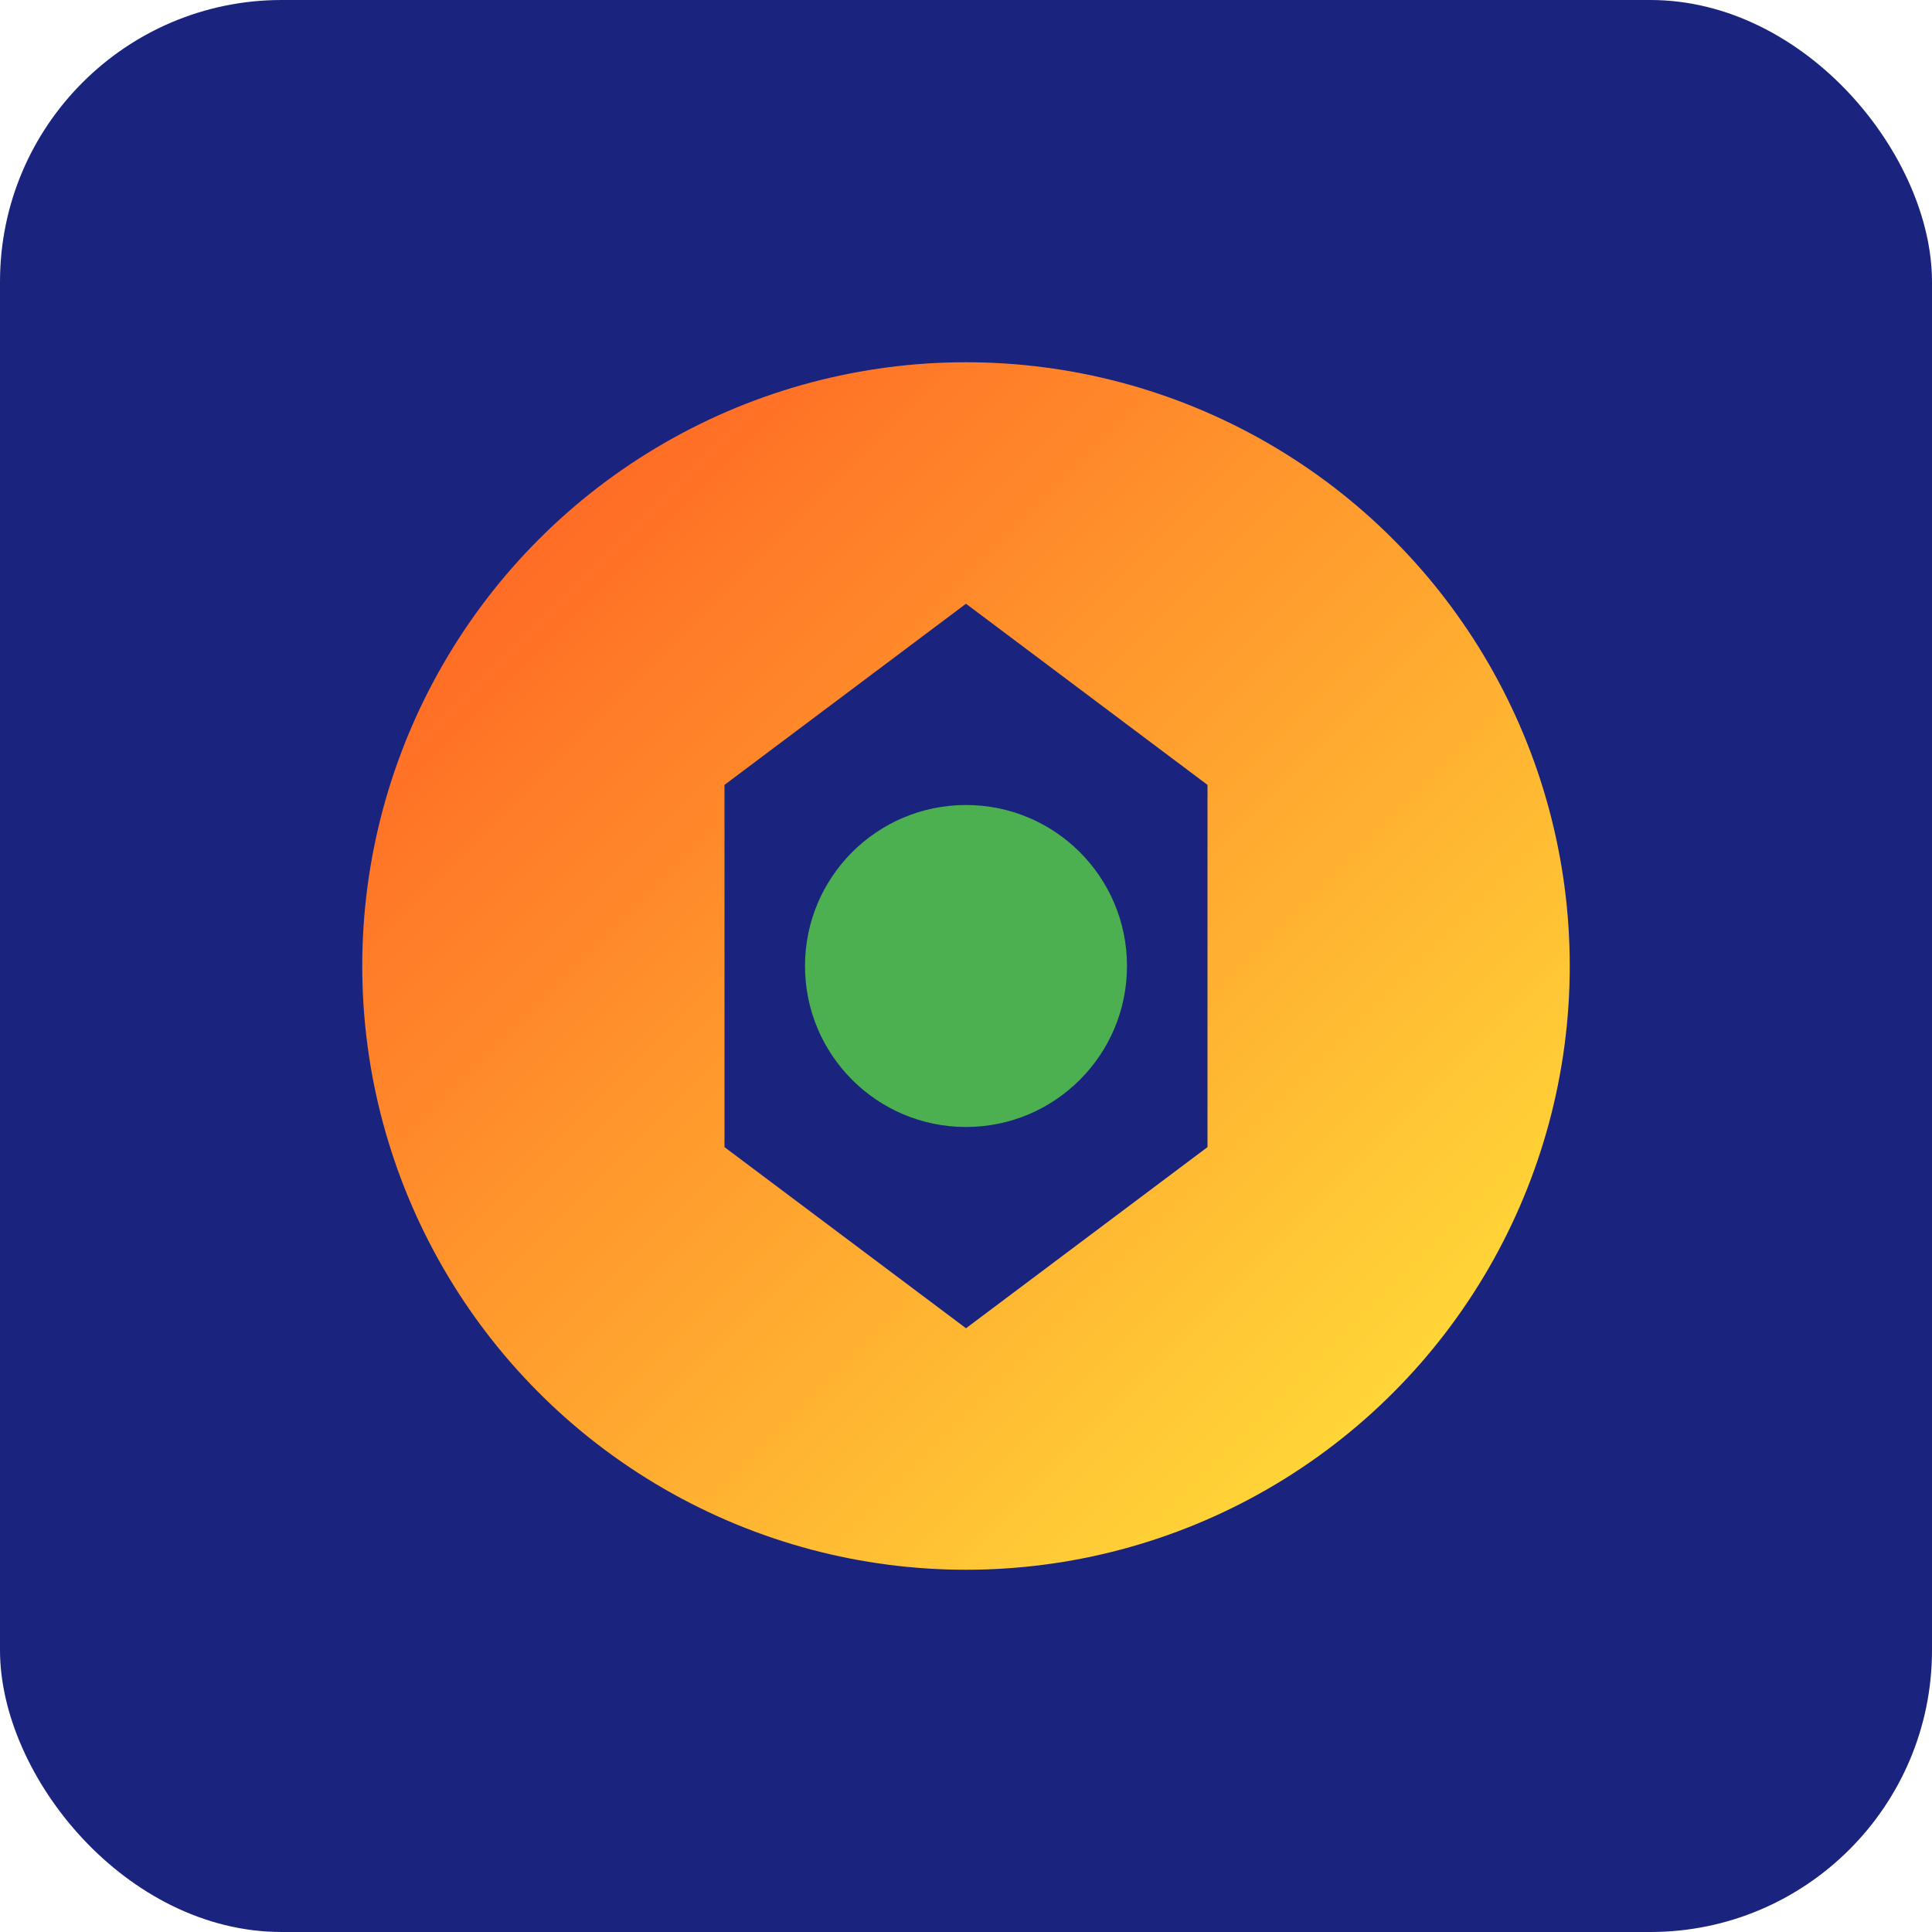
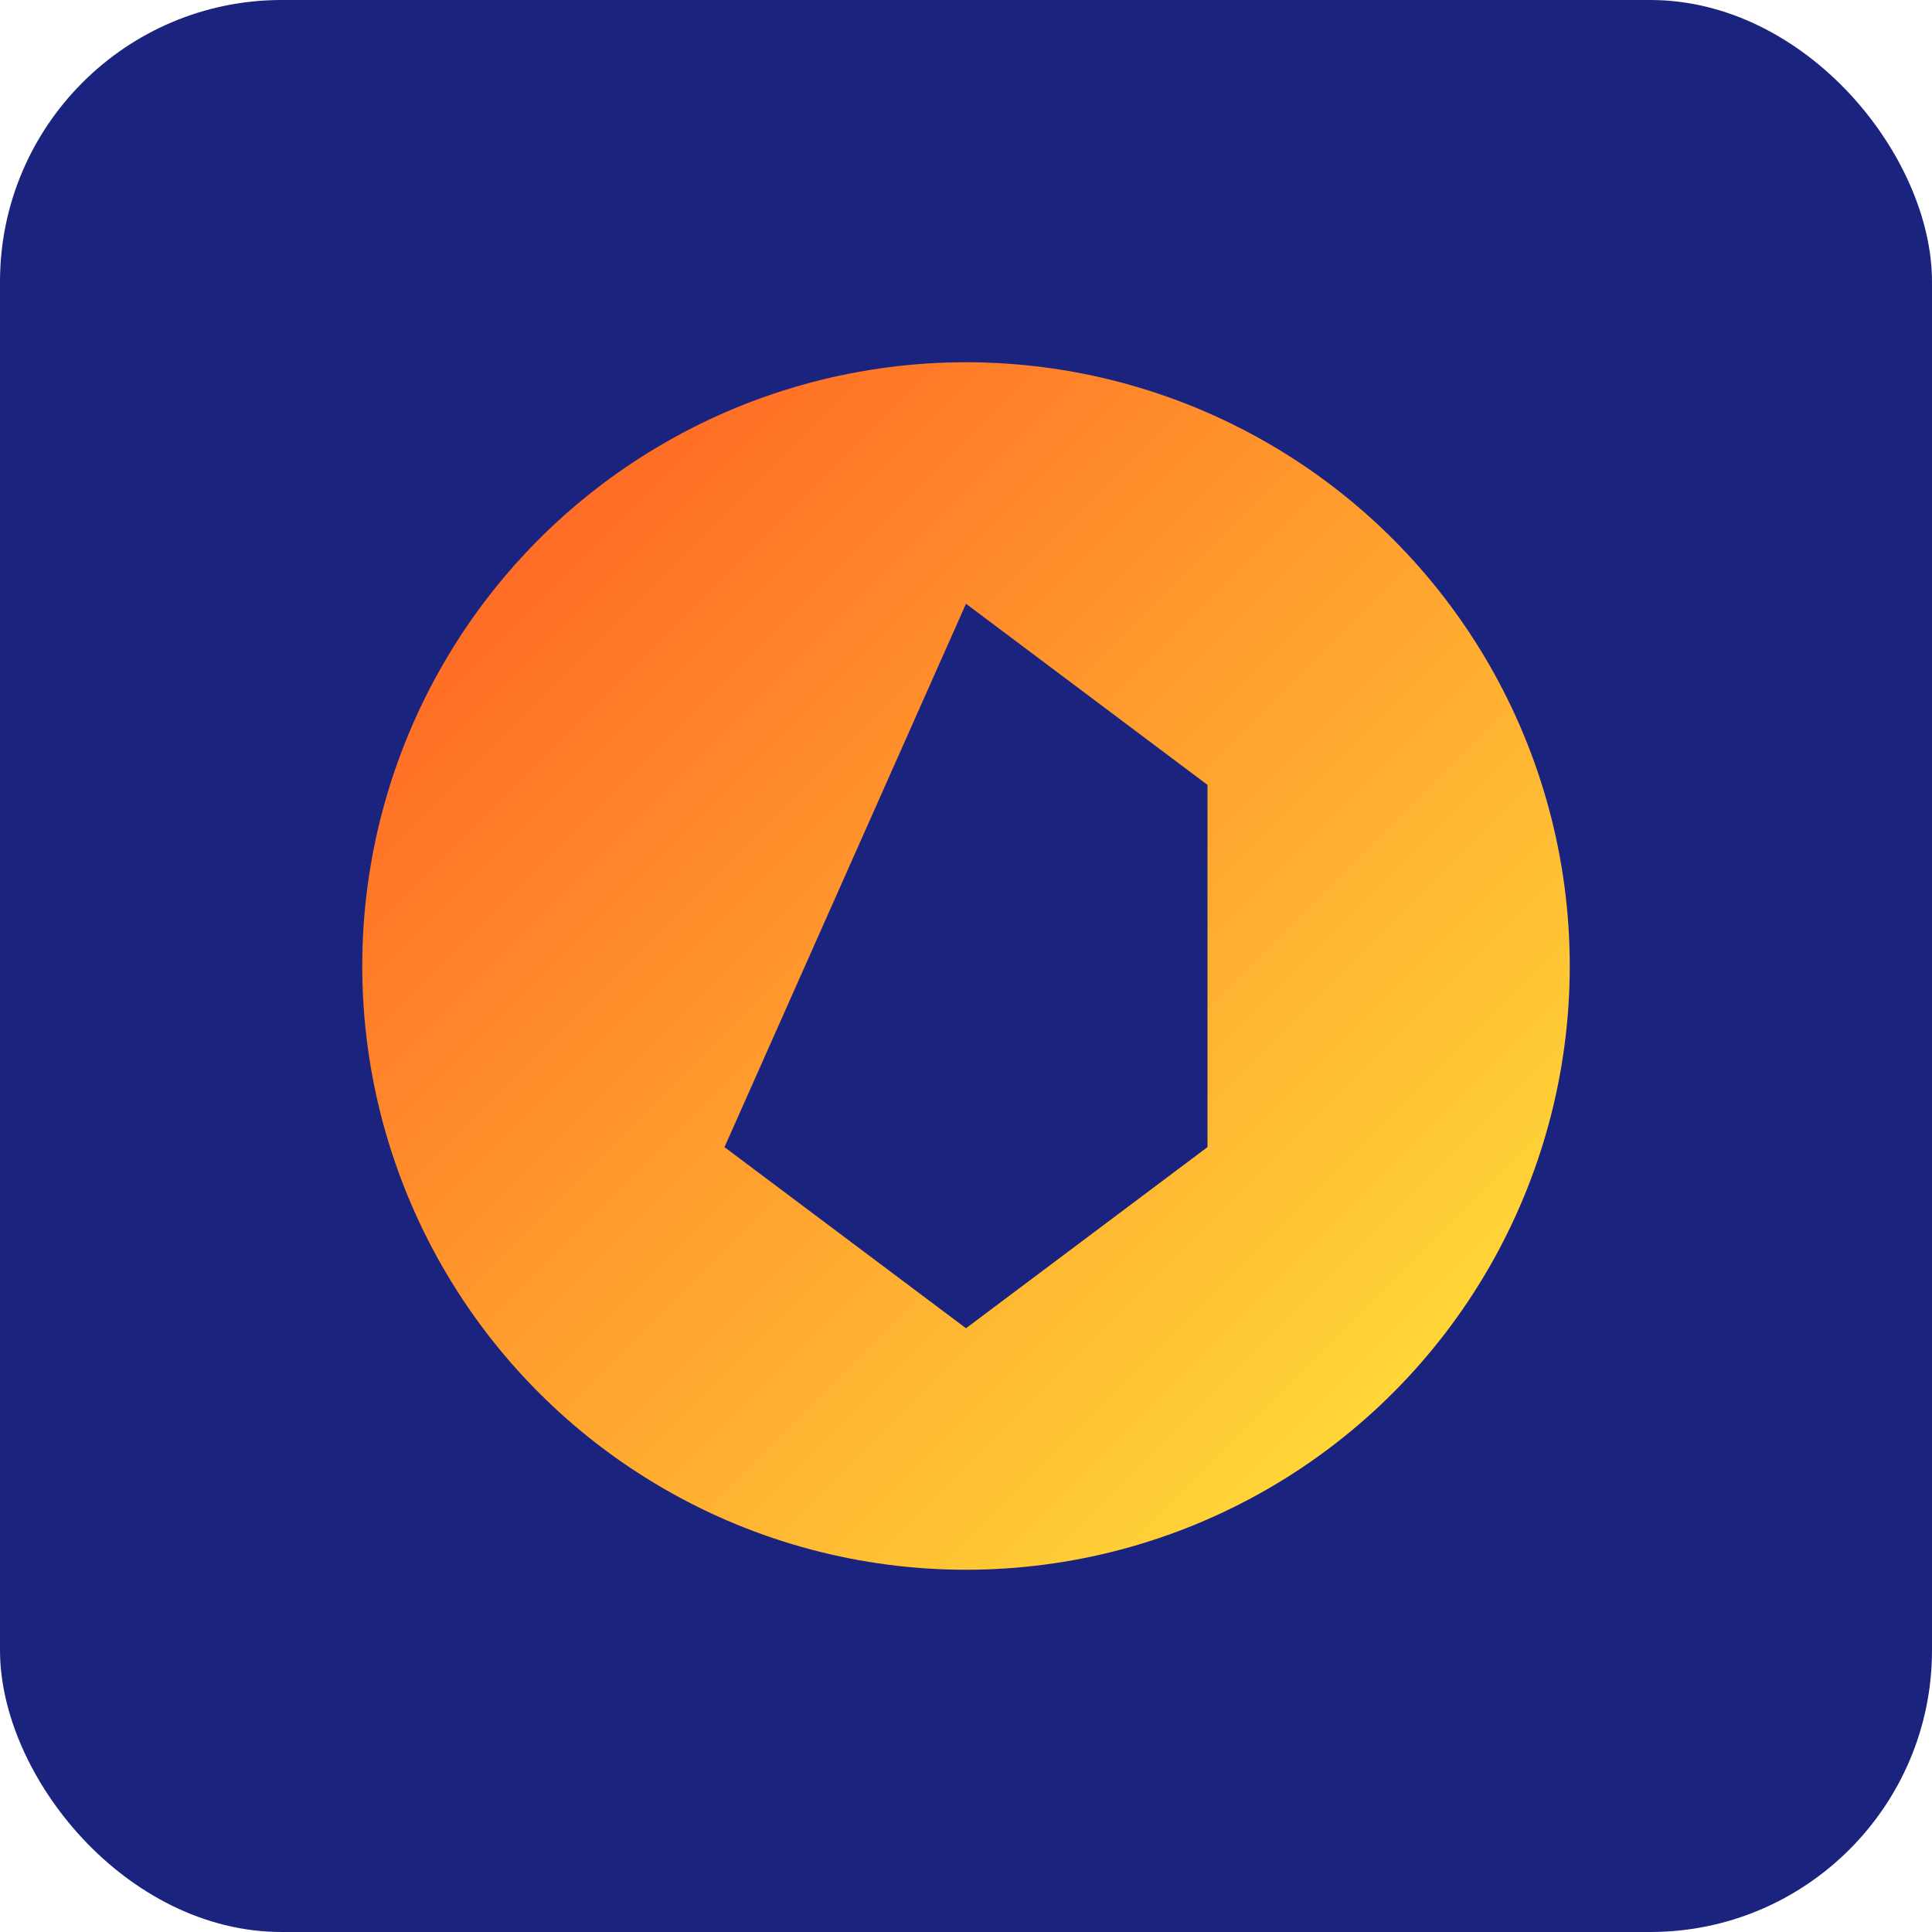
<svg xmlns="http://www.w3.org/2000/svg" width="192" height="192" viewBox="0 0 192 192">
  <defs>
    <linearGradient id="grad" x1="0%" y1="0%" x2="100%" y2="100%">
      <stop offset="0%" style="stop-color:#FF5722;stop-opacity:1" />
      <stop offset="100%" style="stop-color:#FFEB3B;stop-opacity:1" />
    </linearGradient>
    <filter id="shadow" x="-20%" y="-20%" width="140%" height="140%">
      <feDropShadow dx="0" dy="0" stdDeviation="5" flood-color="#FF5722" flood-opacity="0.5" />
    </filter>
  </defs>
  <rect width="192" height="192" rx="28" fill="#1A237E" />
  <circle cx="96" cy="96" r="60" fill="url(#grad)" filter="url(#shadow)" />
-   <path d="M96 60 L120 78 L120 114 L96 132 L72 114 L72 78 Z" fill="#1A237E" />
-   <circle cx="96" cy="96" r="16" fill="#4CAF50" filter="url(#shadow)" />
+   <path d="M96 60 L120 78 L120 114 L96 132 L72 114 Z" fill="#1A237E" />
</svg>